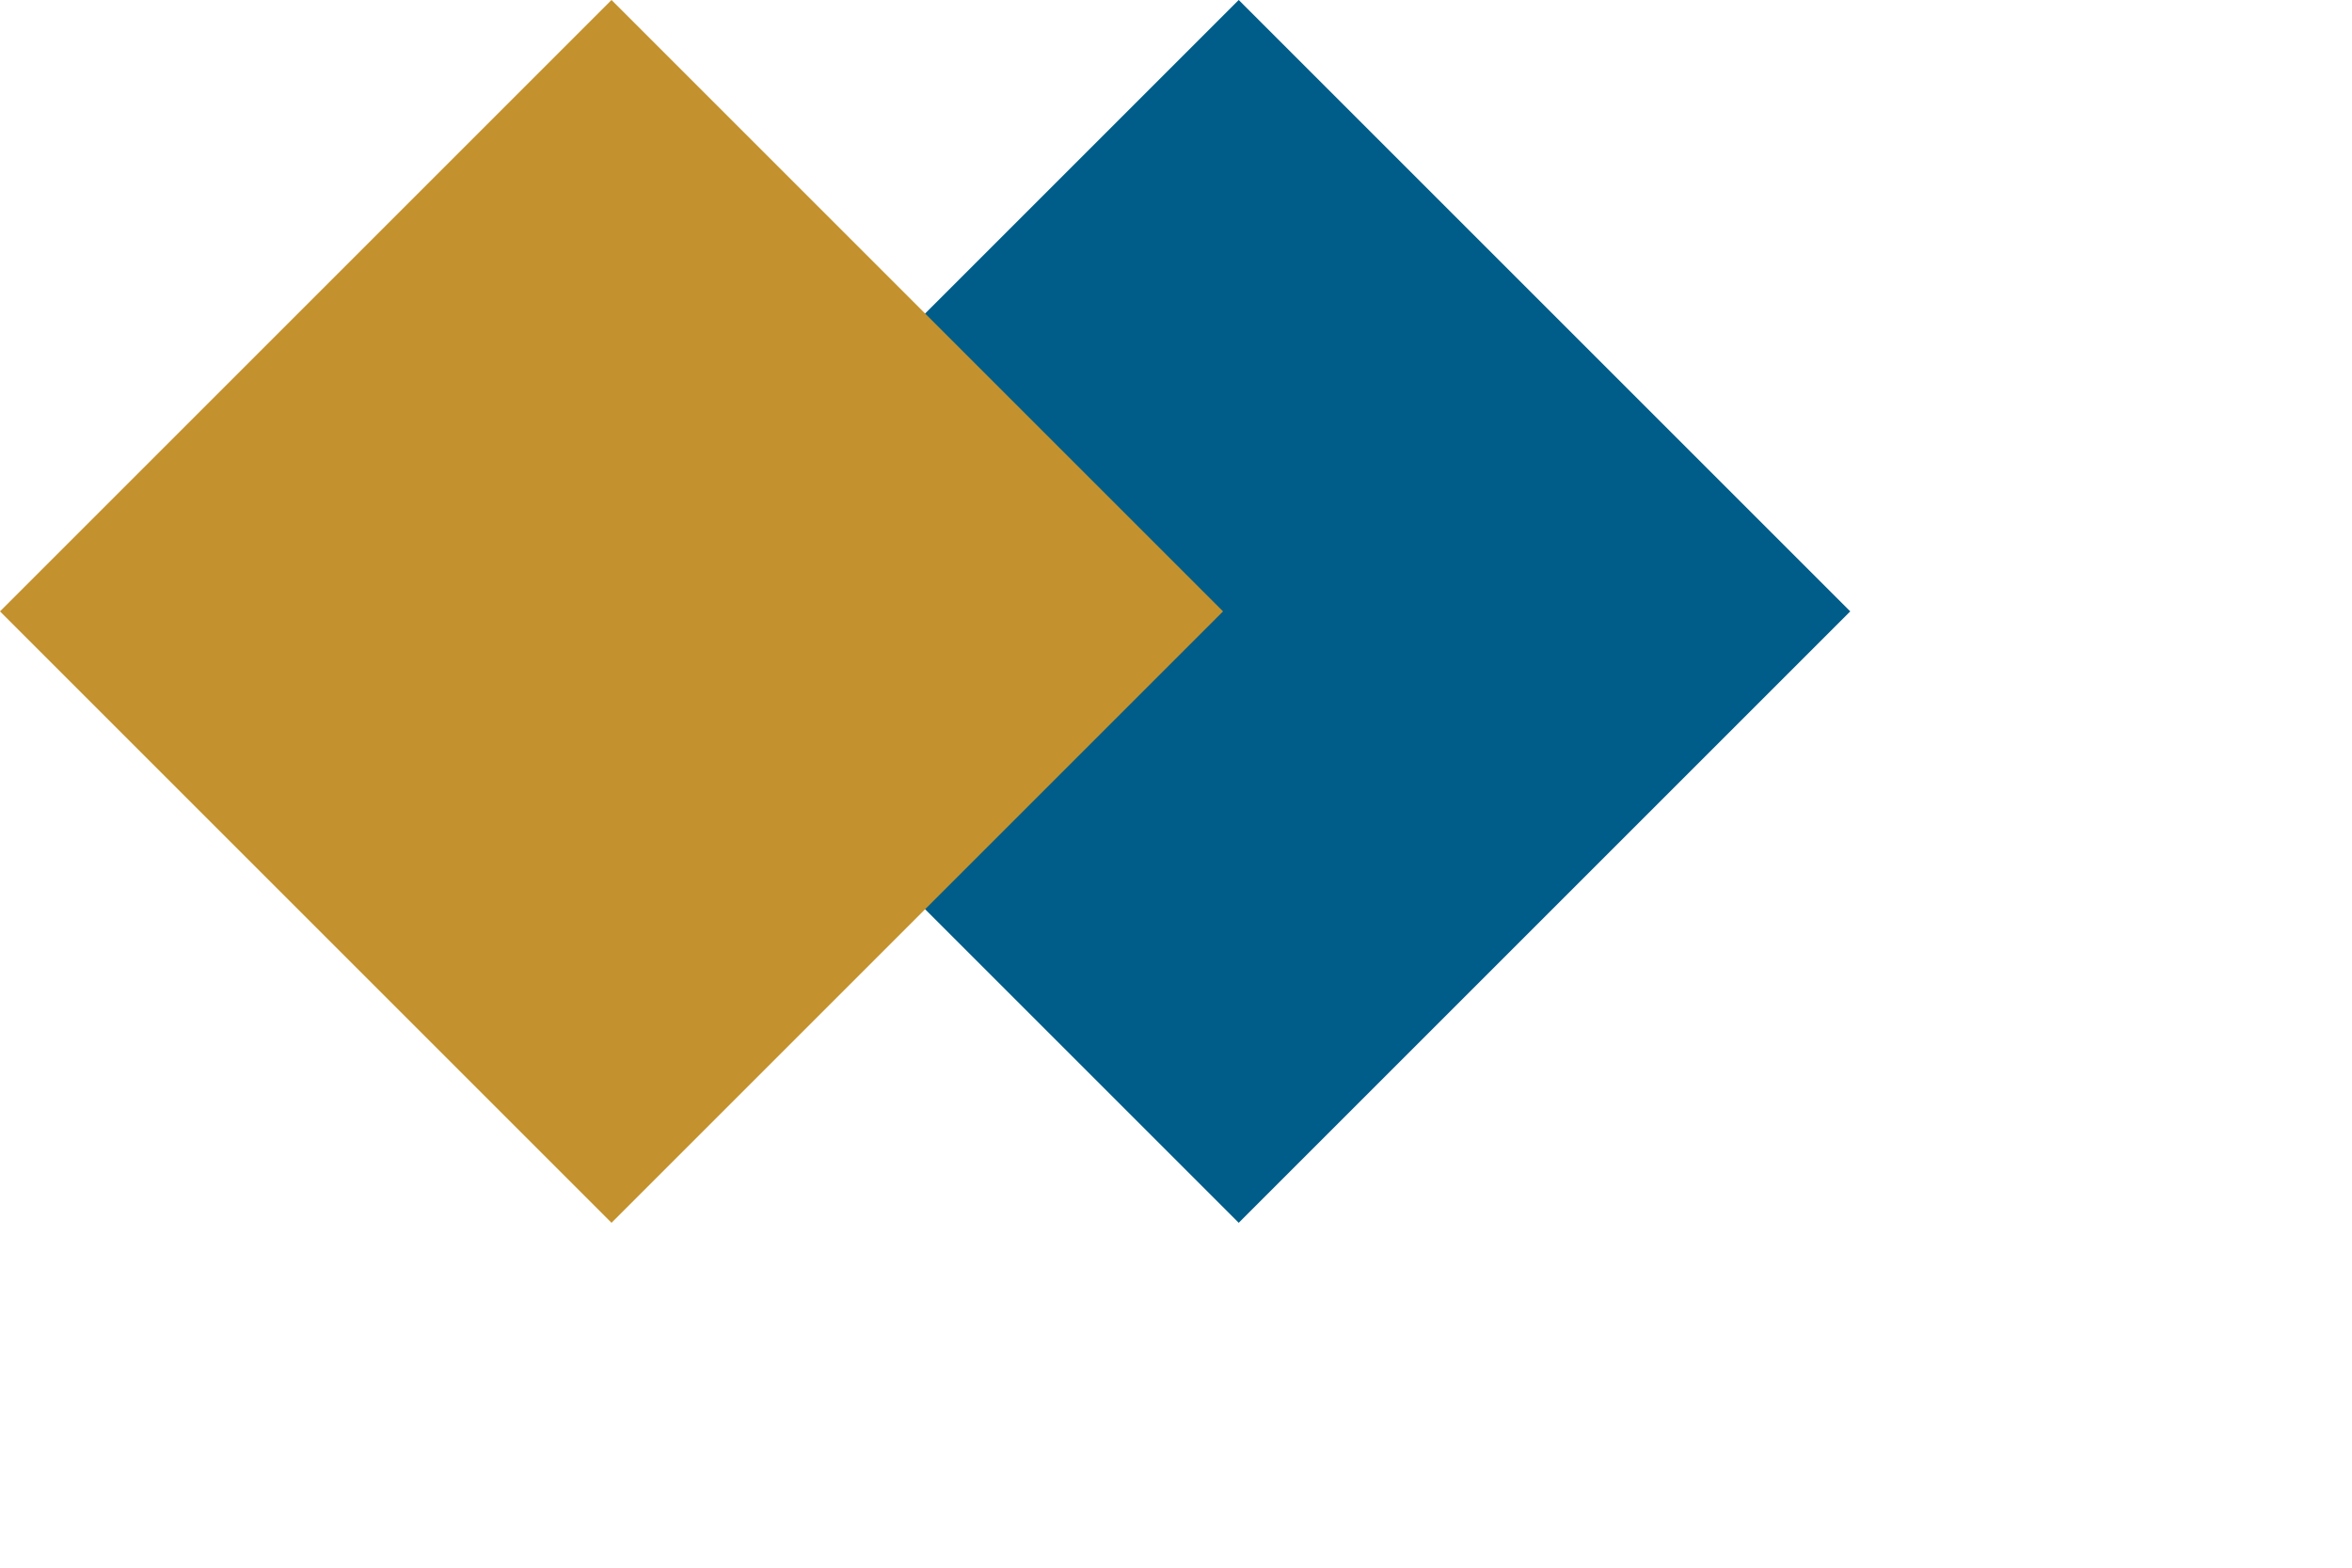
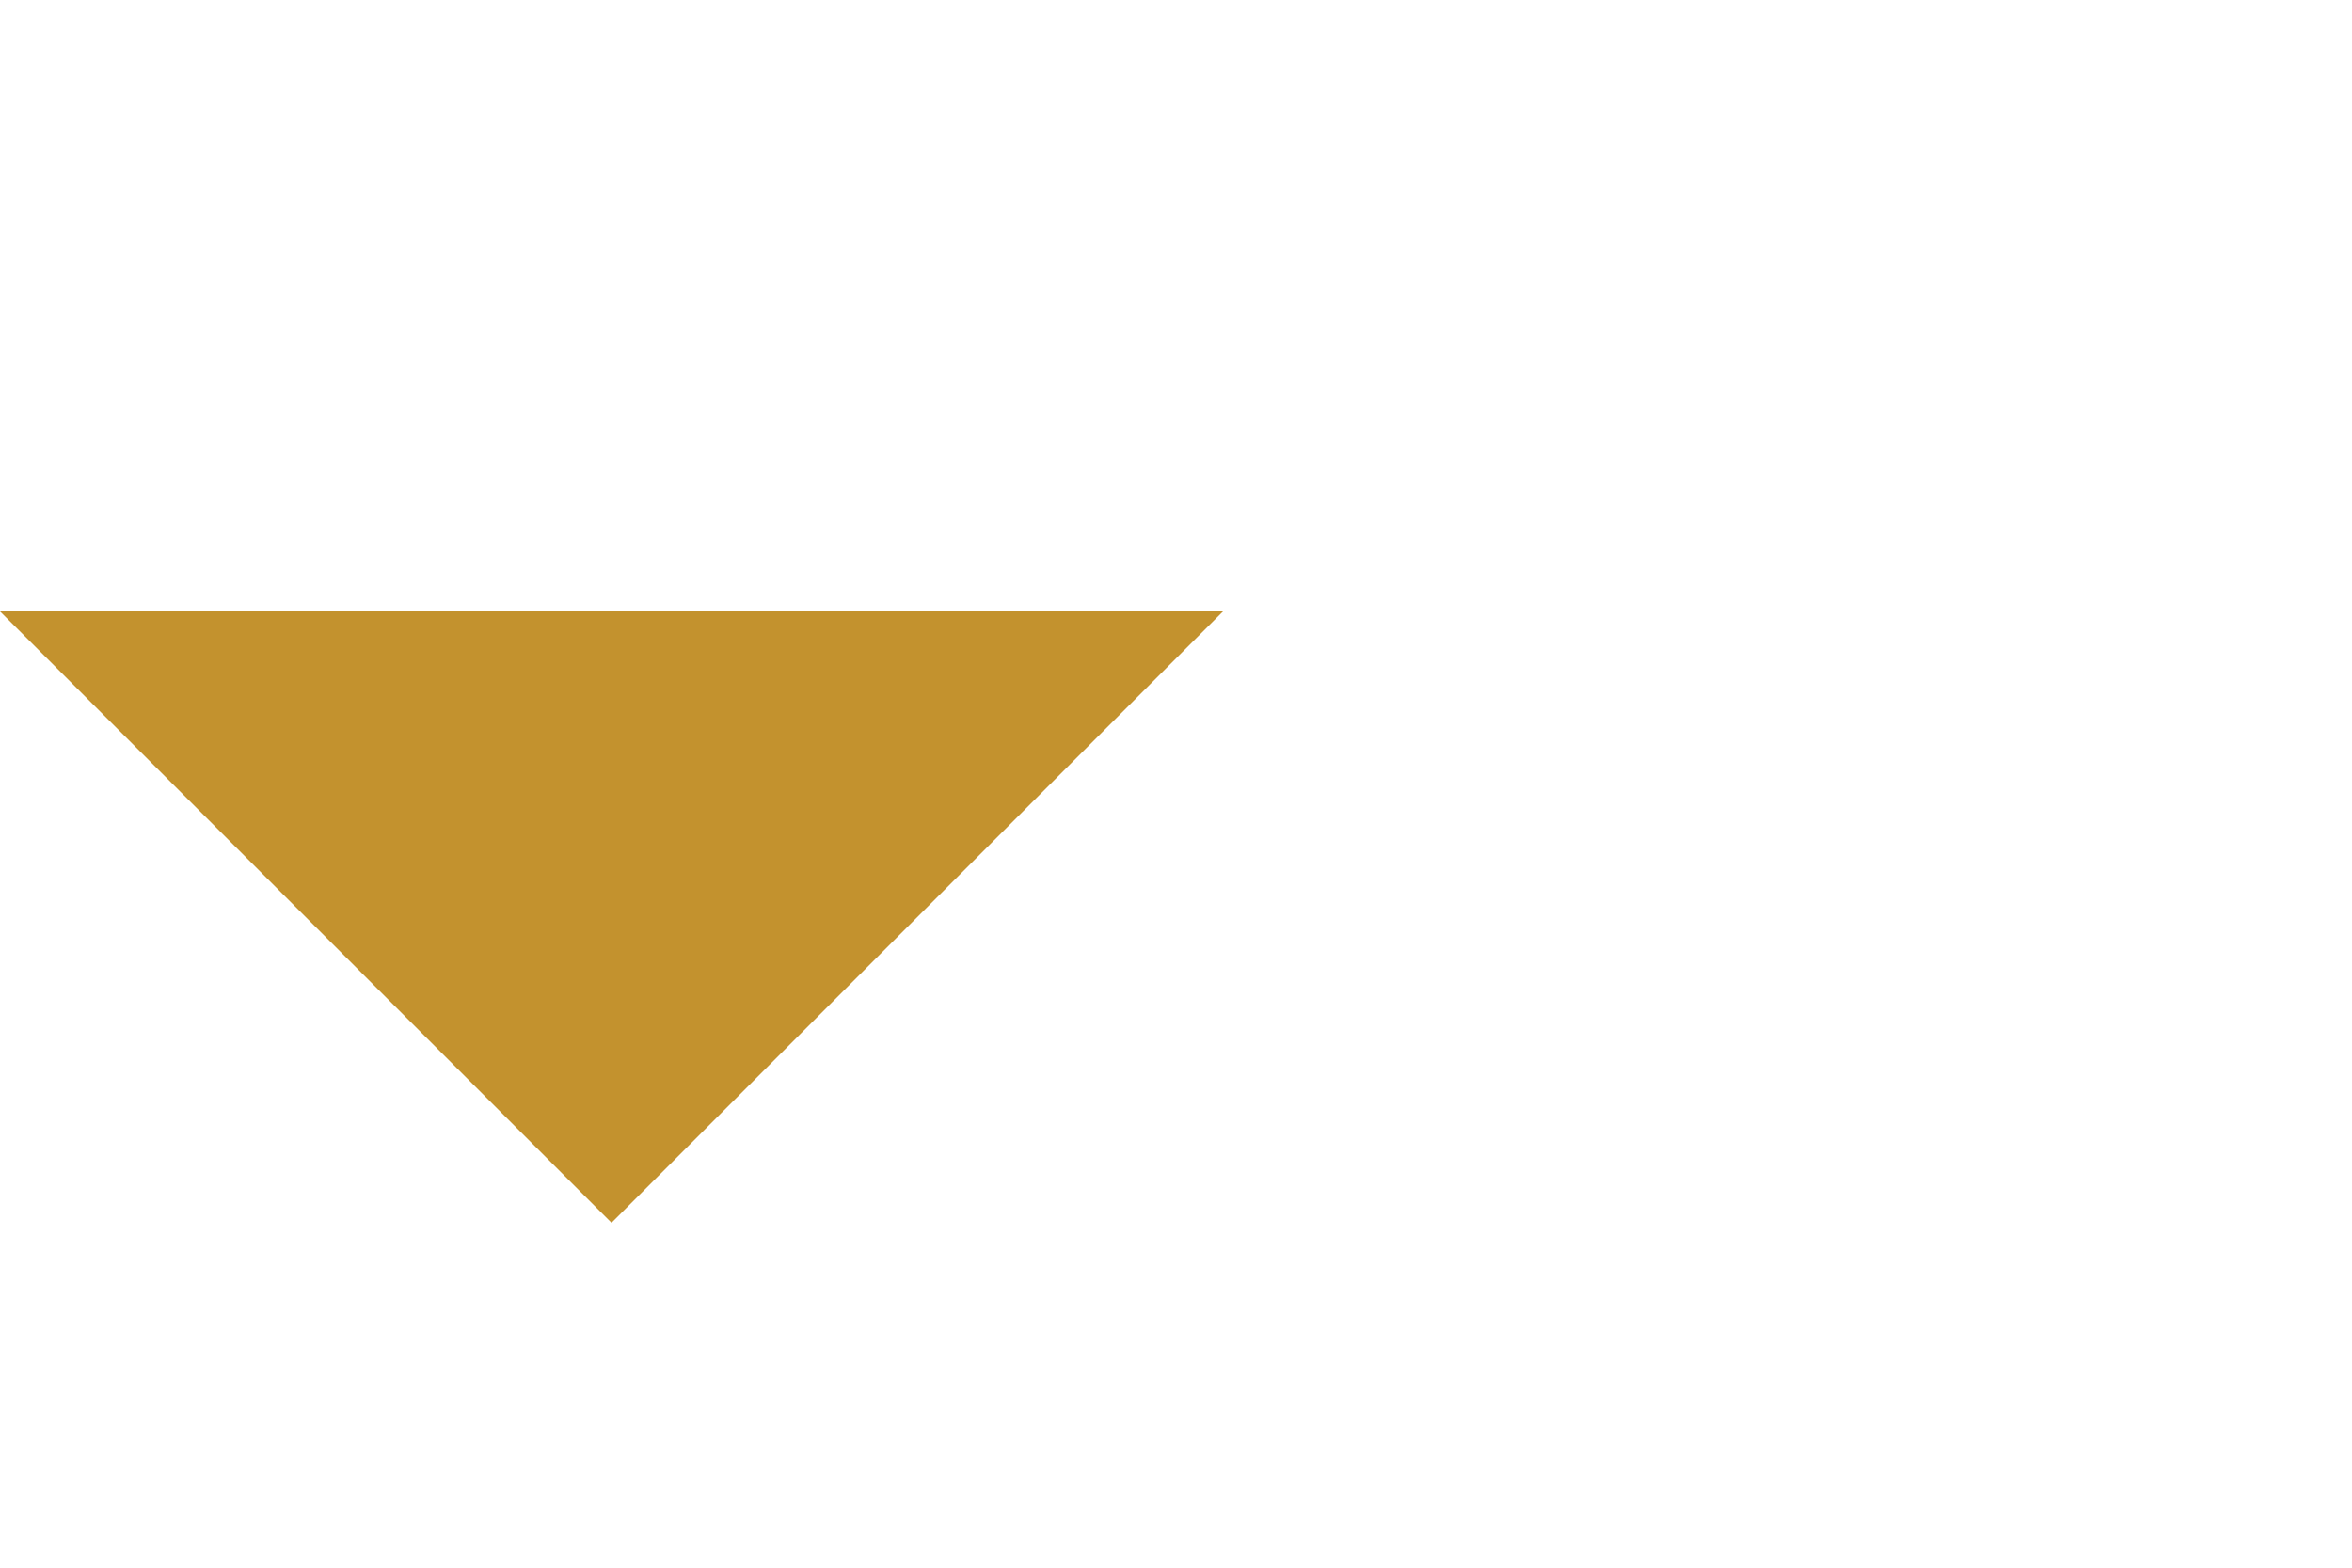
<svg xmlns="http://www.w3.org/2000/svg" width="75" height="50" viewBox="0 0 75 50" fill="none">
-   <path d="M39.5 39L59 19.5L39.5 0L20 19.5L39.5 39Z" fill="#005C88" />
-   <path d="M19.5 39L39 19.5L19.5 0L0 19.5L19.5 39Z" fill="#C3922E" />
+   <path d="M19.5 39L39 19.5L0 19.5L19.5 39Z" fill="#C3922E" />
</svg>